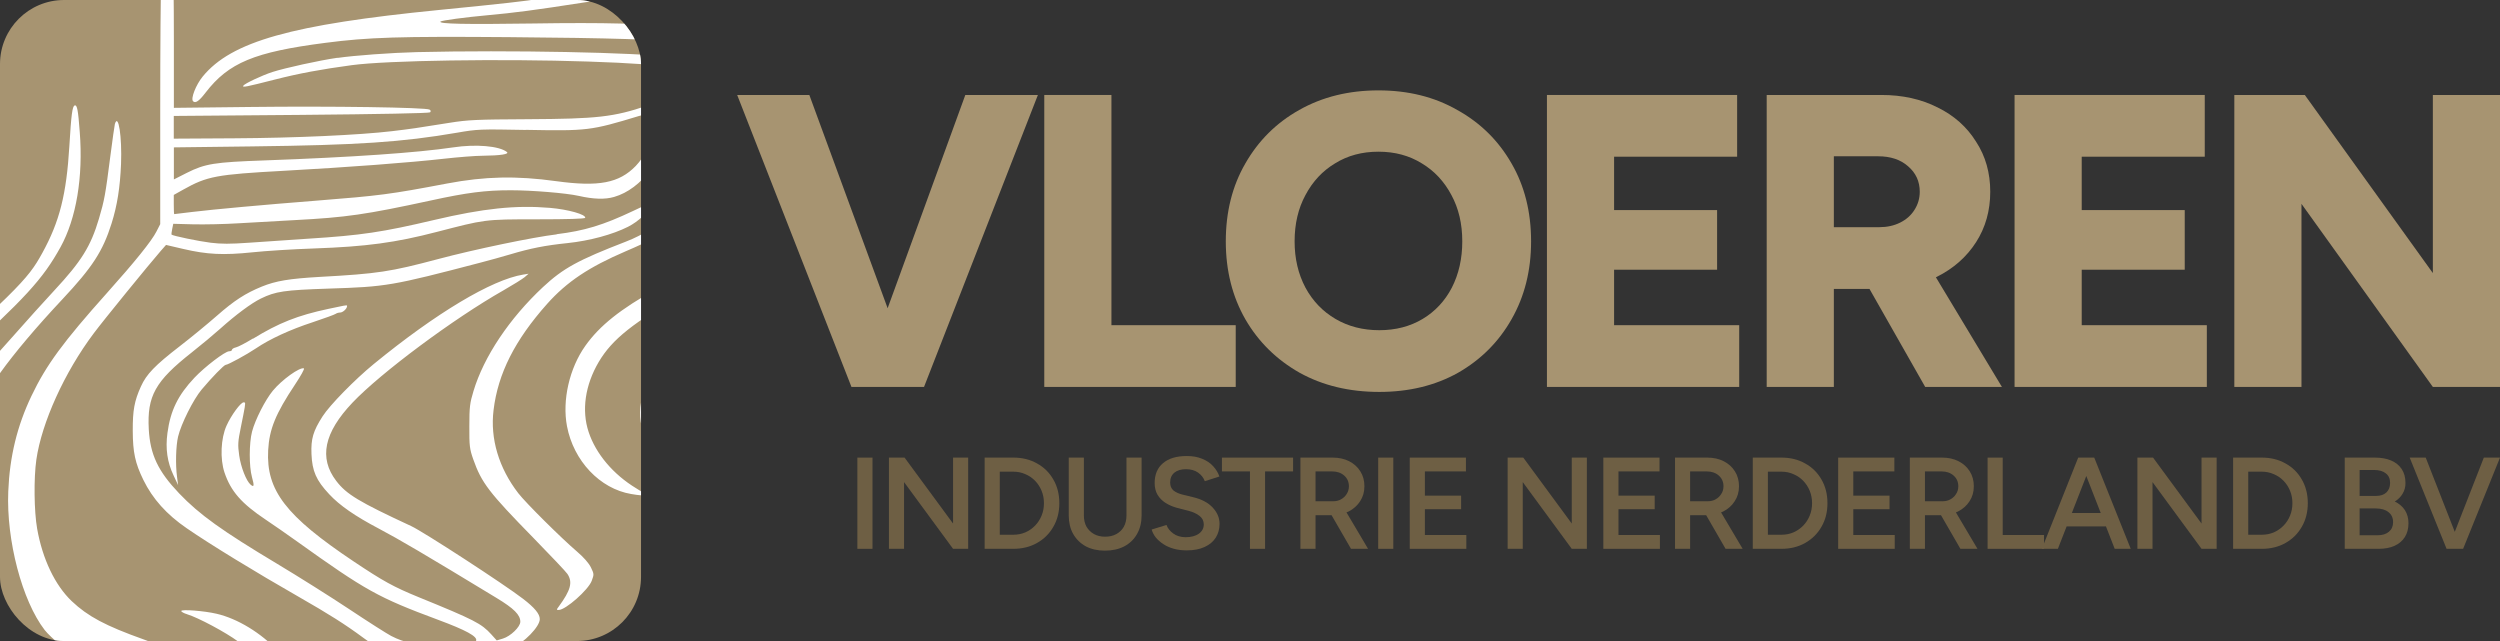
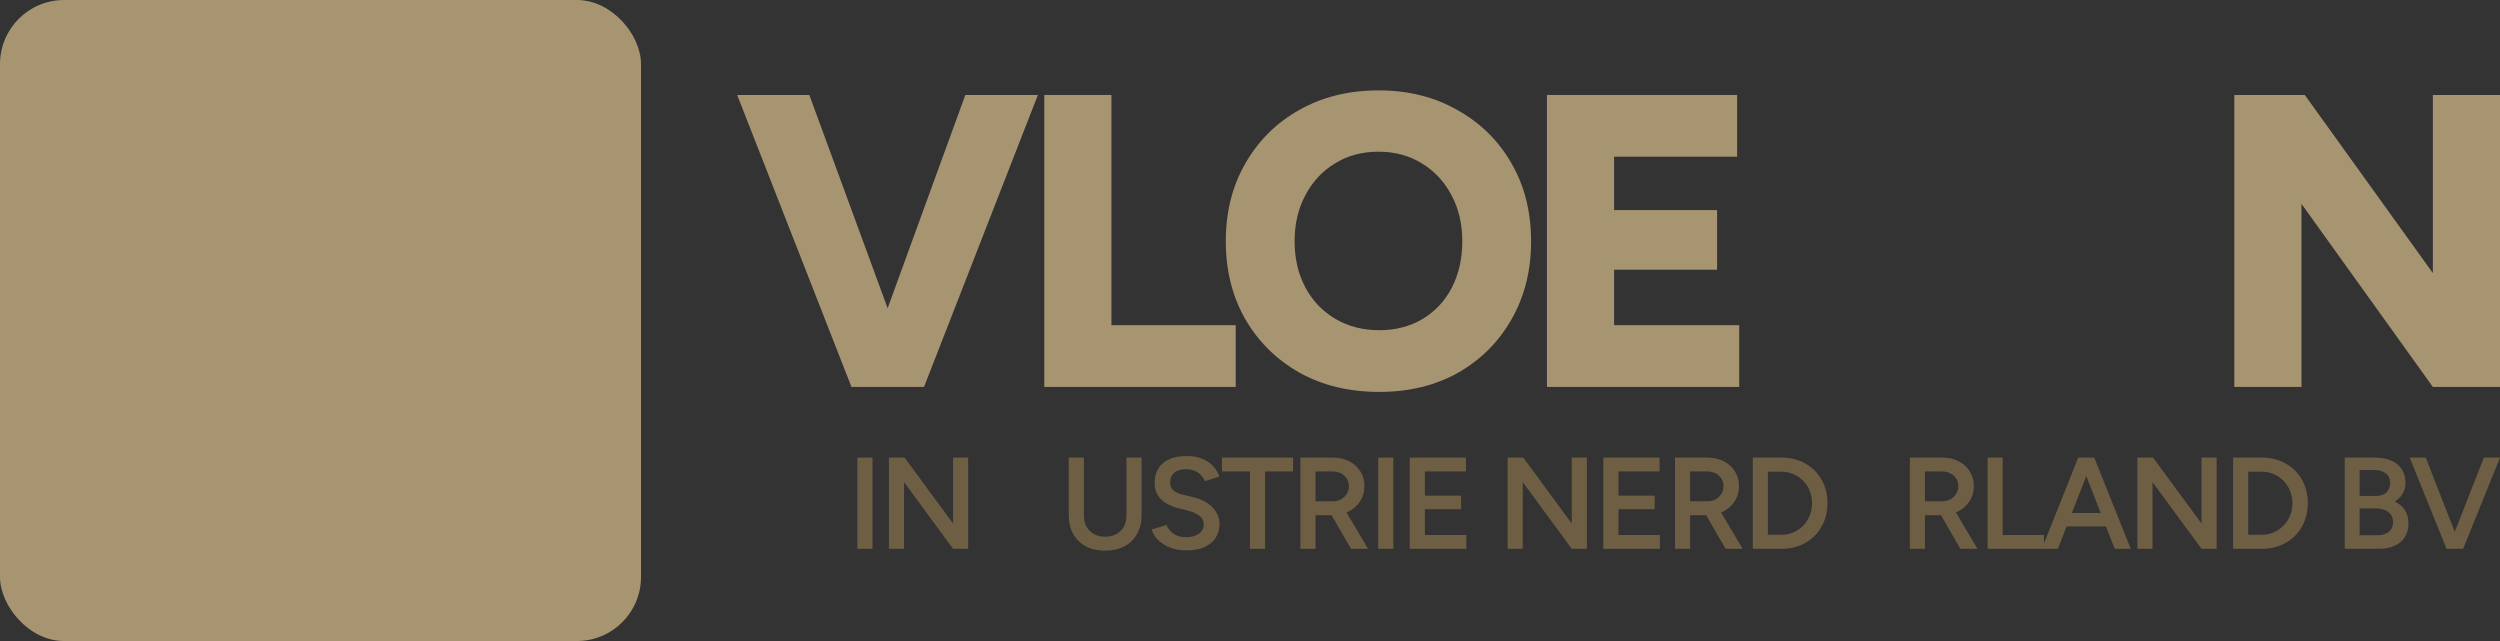
<svg xmlns="http://www.w3.org/2000/svg" width="312" height="80" viewBox="0 0 312 80" fill="none">
  <rect x="0" y="0" width="312" height="80" fill="#333333" stroke="none" />
  <g clip-path="url(#clip0_34_215)">
    <rect width="80" height="80" rx="8" fill="#A79471" />
    <g clip-path="url(#clip1_34_215)">
-       <path fill-rule="evenodd" clip-rule="evenodd" d="M23.369 76.662C22.952 76.541 22.622 76.354 22.622 76.255C22.622 76.013 25.479 76.233 27.028 76.596C29.643 77.2 32.588 78.991 34.73 81.287C36.544 83.232 38.664 86.496 40.565 90.275C42.103 93.341 43.477 96.912 43.213 97.176C43.026 97.363 41.543 95.616 40.642 94.154C40.191 93.418 39.137 91.638 38.313 90.199C35.697 85.65 33.016 82.485 29.731 80.068C28.16 78.903 24.71 77.068 23.358 76.662H23.369ZM-19.802 75.475C-20.33 73.255 -20.769 70.86 -20.912 69.322C-21.011 68.3 -21 68.234 -20.747 68.552C-20.395 69.003 -20.022 70.256 -19.209 73.794C-18.67 76.134 -18.549 77.079 -18.462 79.595C-18.396 81.606 -18.418 82.639 -18.549 82.727C-18.681 82.804 -18.78 82.331 -18.857 81.397C-19.033 79.255 -19.297 77.563 -19.802 75.475ZM31.577 42.27C34.785 40.303 37.126 39.369 40.994 38.545C42.938 38.127 43.268 38.061 43.312 38.138C43.323 38.149 43.312 38.182 43.312 38.215C43.301 38.534 42.785 39.006 42.444 39.006C42.246 39.006 42.005 39.083 41.906 39.16C41.807 39.248 40.51 39.72 39.027 40.215C36.203 41.138 33.676 42.303 31.94 43.478C30.819 44.236 28.445 45.533 28.171 45.533C27.962 45.533 26.446 47.093 25.171 48.61C24.127 49.851 22.6 52.906 22.226 54.488C21.952 55.642 21.886 57.982 22.095 59.52L22.226 60.542L21.655 59.323C20.875 57.675 20.633 56.004 20.897 54.038C21.27 51.236 22.215 49.313 24.27 47.137C25.567 45.764 28.094 43.841 28.588 43.841C28.786 43.841 28.951 43.764 28.951 43.654C28.951 43.544 29.182 43.412 29.467 43.346C29.742 43.281 30.687 42.786 31.566 42.248L31.577 42.27ZM69.474 29.227C72.924 28.809 75.276 28.095 78.99 26.337C80.044 25.832 80.924 25.425 80.956 25.414C80.978 25.414 81 25.568 81 25.777C81 26.392 79.704 27.634 78.374 28.304C76.451 29.271 73.584 30.051 70.837 30.337C68.002 30.633 66.222 30.985 63.684 31.743C62.684 32.04 61.025 32.501 60.003 32.765C48.883 35.677 48.224 35.787 41.027 36.017C35.456 36.204 34.412 36.358 32.555 37.259C31.379 37.831 29.412 39.292 27.479 41.028C26.709 41.72 25.116 43.05 23.93 43.984C19.369 47.577 18.348 49.412 18.567 53.565C18.743 56.741 19.721 58.806 22.358 61.575C24.885 64.223 27.709 66.245 34.61 70.376C37.159 71.904 41.18 74.431 43.565 76.013C45.938 77.596 48.312 79.101 48.817 79.365C50.553 80.255 51.894 80.496 55.256 80.507C58.497 80.507 59.244 80.419 59.42 79.958C59.618 79.442 58.179 78.65 54.651 77.343C47.202 74.574 45.642 73.706 37.06 67.564C35.829 66.685 34.082 65.465 33.17 64.861C30.127 62.828 28.808 61.312 28.017 58.971C27.446 57.268 27.555 54.708 28.27 53.126C28.863 51.807 30.039 50.214 30.401 50.214C30.467 50.214 30.511 50.214 30.544 50.236C30.665 50.313 30.577 50.752 30.061 53.301C29.687 55.125 29.665 55.51 29.852 56.84C30.061 58.312 30.742 60.037 31.28 60.487C31.709 60.85 31.753 60.641 31.445 59.542C31.072 58.202 31.083 55.301 31.456 53.862C31.852 52.367 33.093 49.928 34.049 48.763C35.17 47.401 37.401 45.797 37.928 45.972C38.038 46.016 37.532 46.917 36.818 47.994C34.39 51.642 33.61 53.554 33.467 56.191C33.203 61.202 35.664 64.399 44.125 70.058C47.839 72.541 49.114 73.244 52.256 74.53C59.212 77.365 60.08 77.815 61.31 79.167L61.991 79.925L62.761 79.694C63.717 79.409 64.936 78.233 64.936 77.596C64.936 76.739 64.156 75.947 61.958 74.618C52.762 69.036 49.872 67.344 47.257 65.959C44.312 64.41 42.389 63.081 41.081 61.674C39.455 59.938 38.961 58.795 38.873 56.664C38.796 54.763 39.082 53.796 40.257 51.961C41.147 50.565 44.268 47.379 46.641 45.434C54.443 39.05 61.376 34.908 65.288 34.27L65.969 34.16L65.464 34.6C65.178 34.831 64.002 35.567 62.848 36.226C56.629 39.753 47.52 46.533 43.993 50.247C40.433 53.994 39.774 57.158 41.961 60.015C43.235 61.685 44.752 62.608 51.333 65.663C52.849 66.366 62.936 72.926 65.288 74.739C66.727 75.849 67.365 76.618 67.365 77.266C67.365 78.2 65.464 80.167 63.749 80.991C62.046 81.815 60.497 82.013 55.618 82.024C49.136 82.024 48.421 81.87 45.356 79.606C43.07 77.914 41.049 76.64 37.247 74.464C32.028 71.486 26.182 67.915 23.303 65.926C20.787 64.201 19.051 62.257 17.897 59.905C16.864 57.795 16.579 56.455 16.568 53.763C16.557 51.214 16.765 50.038 17.59 48.225C18.271 46.709 19.337 45.599 22.413 43.225C23.809 42.149 25.907 40.424 27.072 39.402C29.237 37.501 30.632 36.6 32.676 35.765C34.434 35.051 36.104 34.776 39.917 34.556C47.147 34.16 48.718 33.919 54.696 32.326C59.19 31.128 66.573 29.59 69.474 29.249V29.227ZM13.766 19.525C14.029 17.47 14.293 15.646 14.337 15.47C14.777 14.064 15.238 17.085 15.106 20.459C14.985 23.381 14.634 25.634 13.92 27.898C12.832 31.348 11.546 33.337 7.799 37.336C4.503 40.852 1.833 44.017 0.02 46.544C-2.738 50.39 -4.035 53.137 -5.32 57.861C-6.694 62.894 -7.166 65.487 -7.77 71.102C-8.188 74.98 -8.298 75.618 -8.507 75.486C-8.858 75.277 -9.166 72.728 -9.155 70.168C-9.155 66.355 -8.781 64.421 -6.891 58.323C-5.892 55.081 -4.595 50.741 -4.595 50.631C-4.595 50.598 -4.749 50.576 -4.947 50.576C-5.672 50.576 -7.562 52.269 -9.067 54.279C-12.166 58.4 -13.88 62.685 -15.583 70.53C-16.242 73.596 -16.715 74.222 -16.715 72.036C-16.715 67.772 -15.066 61.103 -13.078 57.334C-11.133 53.653 -9.474 51.818 -5.716 49.159C-3.419 47.544 -2.288 46.412 1.833 41.731C3.272 40.094 5.492 37.633 6.777 36.248C10.151 32.622 11.326 30.743 12.348 27.293C13.03 24.997 13.161 24.261 13.766 19.525ZM116.843 21.019C116.766 18.657 117.128 15.965 117.667 14.932C117.821 14.635 117.963 14.404 117.996 14.404C118.029 14.404 118.051 15.943 118.051 17.811C118.051 20.074 118.161 21.865 118.359 23.162C118.733 25.513 118.733 25.601 118.414 25.601C118.271 25.601 117.876 25.074 117.535 24.436C116.953 23.337 116.909 23.14 116.832 21.03L116.843 21.019ZM65.628 16.206C73.32 16.349 73.715 16.305 79.693 14.492C80.891 14.13 81.132 14.163 81.473 14.679C81.737 15.075 81.748 15.305 81.572 16.294C81.286 17.91 80.451 19.547 79.341 20.711C77.264 22.854 74.715 23.337 69.43 22.612C64.442 21.92 60.53 22.008 55.816 22.898C48.641 24.261 47.422 24.414 39.499 25.041C32.786 25.568 26.676 26.128 24.028 26.447C22.798 26.601 21.765 26.722 21.743 26.722C21.71 26.722 21.688 26.183 21.688 25.524V24.326L22.864 23.667C25.863 21.986 26.995 21.777 35.401 21.316C43.598 20.865 51.113 20.294 55.399 19.81C57.168 19.613 59.354 19.437 60.244 19.437C62.453 19.415 63.607 19.239 63.255 18.964C62.31 18.217 59.387 17.965 56.563 18.393C52.036 19.063 43.971 19.624 33.005 20.019C26.775 20.239 25.6 20.426 23.325 21.569L21.699 22.393V18.393L31.445 18.272C44.718 18.107 50.157 17.745 57.058 16.558C59.585 16.119 59.926 16.108 65.639 16.217L65.628 16.206ZM42.114 7.229C44.202 6.922 48.894 6.581 52.003 6.504C63.684 6.229 79.374 6.537 83.89 7.13C86.264 7.438 89.23 8.229 89.999 8.746C90.999 9.427 91.505 10.592 91.604 12.482C91.692 14.207 91.472 15.602 90.758 17.723C89.318 22.03 87.044 25.436 83.923 27.985C81.978 29.579 81.165 30.04 78.089 31.359C73.507 33.325 70.749 35.16 68.287 37.918C64.266 42.434 62.145 46.61 61.596 51.181C61.156 54.741 62.255 58.411 64.683 61.553C65.606 62.751 70.046 67.157 72.001 68.827C72.847 69.552 73.485 70.278 73.748 70.816C74.144 71.64 74.144 71.684 73.847 72.486C73.419 73.629 70.584 76.123 69.727 76.123C69.43 76.123 69.43 76.09 69.727 75.706C71.232 73.651 71.496 72.662 70.815 71.629C70.639 71.354 68.727 69.344 66.595 67.157C61.002 61.443 60.102 60.268 59.058 57.312C58.607 56.026 58.563 55.642 58.574 53.191C58.574 50.796 58.64 50.291 59.091 48.807C60.387 44.5 63.574 39.742 67.771 35.82C70.287 33.479 72.122 32.468 78.122 30.15C82.385 28.502 85.582 25.381 87.857 20.623C89.384 17.426 89.846 15.69 89.868 12.987C89.879 11.02 89.846 10.691 89.516 10.24C88.395 8.724 84.033 8.031 73.386 7.68C62.552 7.317 48.344 7.537 43.916 8.13C40.082 8.647 37.302 9.163 34.291 9.932C30.676 10.855 30.215 10.943 30.357 10.701C30.533 10.427 32.654 9.427 33.994 8.987C35.566 8.482 39.84 7.537 42.136 7.207L42.114 7.229ZM117.271 2.746C117.337 1.922 117.425 1.153 117.458 1.021C117.513 0.845 118.425 0.79 121.172 0.79H124.82V23.678L121.062 27.106C118.996 28.985 116.865 30.908 116.337 31.37C114.799 32.699 107.129 39.545 105.8 40.786C105.13 41.401 103.833 42.588 102.91 43.423C101.987 44.247 99.888 46.137 98.251 47.621C89.67 55.356 86.593 58.048 86.384 58.048C86.022 58.048 85.055 56.818 84.472 55.62C83.923 54.488 83.879 54.279 83.89 52.356C83.89 48.829 84.857 46.709 87.703 43.874C90.021 41.566 94.351 38.413 98.537 35.995C100.13 35.072 102.69 33.798 102.932 33.798C102.987 33.798 104.459 33.117 106.228 32.293C107.987 31.468 109.646 30.688 109.898 30.567C110.744 30.172 112.415 28.326 112.942 27.216C113.689 25.612 113.81 24.865 113.81 21.601C113.81 17.756 114.151 15.602 115.403 11.438C116.513 7.724 117.095 5.065 117.271 2.746ZM99.46 -2.583C102.899 -2.792 107.097 -3.077 108.789 -3.209C110.481 -3.341 114.777 -3.462 118.348 -3.484L124.831 -3.506V-0.792L117.546 -0.869C109.14 -0.957 103.185 -0.616 96.768 0.329C92.966 0.878 88.044 2.329 86.89 3.241C86.417 3.603 86.296 3.614 84.681 3.417C80.55 2.933 75.583 2.79 66.43 2.933C58.058 3.054 54.684 2.988 54.97 2.691C55.113 2.549 58.069 2.153 60.86 1.9C64.134 1.604 66.683 1.274 72.891 0.307C83.297 -1.297 89.373 -1.968 99.46 -2.583ZM20.743 -4.396C21.172 -4.341 21.215 -4.396 21.172 -4.846C21.084 -5.736 21.446 -5.407 21.578 -4.495C21.644 -4.022 21.699 0.219 21.699 4.911V13.459L31.247 13.35C41.246 13.229 53.168 13.405 53.608 13.679C53.773 13.778 53.794 13.899 53.674 14.02C53.564 14.13 47.301 14.251 37.587 14.338L21.688 14.47V17.305L29.193 17.261C36.906 17.217 44.795 16.855 48.916 16.371C51.366 16.075 51.861 16.009 56.091 15.327C58.42 14.954 59.475 14.91 65.881 14.877C74.54 14.833 76.594 14.602 80.77 13.185C81.517 12.932 82.297 12.767 82.495 12.833C83.187 13.053 83.473 13.965 83.352 15.558C83.033 19.624 80.088 23.59 76.638 24.579C75.506 24.909 74.067 24.865 72.232 24.447C70.672 24.096 66.365 23.744 63.749 23.744C60.585 23.744 58.31 24.03 53.773 25.019C45.597 26.788 43.235 27.128 36.796 27.469C34.698 27.579 31.544 27.755 29.808 27.864C28.061 27.974 25.512 28.029 24.127 27.996L21.622 27.93L21.49 28.579C21.413 28.93 21.38 29.26 21.413 29.282C21.578 29.436 24.776 30.106 26.292 30.293C27.621 30.458 28.72 30.458 31.061 30.293C32.731 30.172 36.082 29.941 38.488 29.787C45.081 29.37 47.729 28.974 54.157 27.458C60.321 26.008 64.343 25.579 68.639 25.942C70.913 26.139 73.133 26.766 73.034 27.183C73.001 27.304 70.859 27.37 67.068 27.37C63.694 27.37 62.079 27.37 60.497 27.579C58.981 27.777 57.497 28.172 54.52 28.941C49.366 30.282 45.729 30.776 39.214 31.007C36.587 31.095 33.115 31.315 31.478 31.491C27.874 31.864 25.852 31.765 22.886 31.073L20.721 30.567L20.073 31.304C18.6 32.996 12.865 40.028 11.7 41.599C8.052 46.456 5.206 52.73 4.536 57.367C4.206 59.685 4.25 63.806 4.635 65.981C5.305 69.772 6.865 73.036 8.953 75.024C10.964 76.925 13.161 78.101 17.941 79.804C23.622 81.826 27.16 83.749 30.467 86.595C32.698 88.517 34.994 91.935 35.247 93.715L35.368 94.517L34.665 93.671C32.137 90.682 28.863 87.88 25.457 85.803C22.139 83.782 17.864 81.958 16.941 82.189C15.755 82.485 16.754 83.716 20.369 86.408C22.952 88.331 25.094 90.144 25.94 91.111C27.523 92.924 28.885 95.868 28.775 97.275L28.72 98.011L27.05 95.912H-24V59.4L-22.439 58.114C-21.582 57.411 -18.582 54.774 -15.781 52.269C2.371 36.007 3.393 35.007 5.283 31.567C7.437 27.656 8.294 24.261 8.656 18.239C8.887 14.328 9.03 13.262 9.316 13.163C9.623 13.064 9.744 13.668 9.953 16.47C10.393 22.085 9.524 27.26 7.558 30.831C5.338 34.842 3.206 37.182 -5.826 45.39C-10.869 49.972 -18.143 56.51 -20.33 58.411L-22.34 60.158V94.242H-11.462L-11.583 91.957C-11.715 89.506 -12.111 86.155 -13.012 80.068C-13.792 74.805 -14.023 71.343 -13.781 68.772C-13.594 66.707 -13.352 65.707 -13.045 65.707C-12.957 65.707 -12.825 67.014 -12.759 68.618C-12.616 72.025 -12.297 74.486 -11.429 78.958C-10.408 84.177 -9.88 87.55 -9.529 91.023L-9.199 94.253H25.292L24.644 93.583C22.908 91.77 14.348 85.166 10.711 82.826C8.7 81.54 6.316 79.584 5.569 78.617C2.756 74.969 0.778 67.432 1.031 61.334C1.207 56.971 2.141 53.148 3.932 49.401C5.778 45.533 7.887 42.676 13.337 36.578C16.82 32.688 18.93 30.073 19.523 28.897L19.996 27.974V13.767C19.996 5.955 20.051 -1.33 20.117 -2.429L20.238 -4.429L20.721 -4.374L20.743 -4.396ZM29.962 -5.506C30.259 -5.802 31.577 -5.835 48.509 -5.934C72.309 -6.066 104.097 -5.978 111.865 -5.736C115.25 -5.637 119.886 -5.55 122.172 -5.55H126.314V24.392L124.776 25.81C123.26 27.205 118.656 31.337 112.338 36.973C110.547 38.578 108.525 40.391 107.866 41.017C107.195 41.643 105.481 43.193 104.042 44.467C97.317 50.456 93.922 53.51 91.109 56.092C89.439 57.642 87.813 59.037 87.516 59.202C86.769 59.619 85.769 59.378 84.11 58.4C82.242 57.29 81.473 56.51 80.693 54.95C79.209 51.95 79.781 48.599 82.407 44.896C83.528 43.324 86.231 40.797 88.197 39.501C94.263 35.501 96.208 34.172 97.746 32.996C100.46 30.908 101.218 30.315 102.075 30.15C102.427 30.084 102.789 30.084 103.317 30.084C104.24 30.084 104.877 30.007 104.844 29.908C104.811 29.809 103.987 29.029 103.009 28.183C102.042 27.326 101.163 26.403 101.064 26.117C100.702 25.085 101.844 20.909 104.591 13.229C105.064 11.899 105.921 9.086 106.492 6.977C107.866 1.933 108.173 1.34 108.635 2.867C108.811 3.45 108.811 4.098 108.635 5.801C108.294 9.042 107.646 11.855 106.393 15.536C104.196 21.997 103.745 24.491 104.514 26.084C105.053 27.183 106.866 29.161 107.349 29.161C108.448 29.161 110.294 27.568 111.019 26.008C111.459 25.052 111.514 24.689 111.624 21.426C111.722 18.558 111.843 17.459 112.261 15.646C112.546 14.415 112.799 13.371 112.832 13.317C112.865 13.262 113.272 11.756 113.733 9.965C114.931 5.317 115.711 1.131 115.403 0.977C115.326 0.933 113.36 0.955 111.052 1.043C100.526 1.417 92.406 3.142 92.406 5.032C92.406 5.691 93.175 6.175 95.23 6.812C96.438 7.185 97.13 7.493 97.251 7.735C97.537 8.273 97.482 13.91 97.153 17.03C96.383 24.403 94.603 29.425 91.757 32.282C90.56 33.479 89.142 34.446 85.769 36.391C78.979 40.281 76.407 42.325 74.715 45.181C73.023 48.06 72.562 51.214 73.463 53.917C74.364 56.642 76.539 59.213 79.396 60.938C80.912 61.85 80.792 61.993 78.77 61.652C74.869 60.993 71.584 57.521 70.76 53.191C70.144 49.95 71.067 45.94 73.056 43.149C74.836 40.643 77.429 38.578 81.901 36.083C84.484 34.644 87.538 32.633 88.824 31.523C90.714 29.897 92.098 27.348 93.702 22.524C94.933 18.843 95.307 17.217 95.482 14.745C95.625 12.855 95.35 10.592 94.889 9.8C94.559 9.251 93.57 8.713 91.56 7.987C90.835 7.735 89.362 7.065 88.263 6.515C86.989 5.867 85.879 5.438 85.165 5.317C82.89 4.944 76.122 4.735 63.541 4.636C49.861 4.526 45.971 4.647 40.587 5.35C31.753 6.493 28.533 7.823 25.655 11.559C24.841 12.624 24.391 12.932 24.094 12.635C23.776 12.317 24.446 10.592 25.292 9.559C28.874 5.175 36.379 3.065 54.827 1.241C62.64 0.472 65.859 0.109 67.32 -0.155C68.145 -0.308 70.199 -0.682 71.891 -1.001C78.638 -2.264 84.615 -2.901 95.669 -3.517C98.537 -3.682 101.943 -3.89 103.218 -4C104.503 -4.099 106.196 -4.242 106.998 -4.308C107.8 -4.363 108.393 -4.473 108.327 -4.539C108.261 -4.594 90.615 -4.692 69.09 -4.747C47.564 -4.791 29.896 -4.901 29.808 -4.978C29.731 -5.055 29.808 -5.264 29.984 -5.44L29.962 -5.506Z" fill="white" />
-     </g>
+       </g>
  </g>
  <path d="M107.199 48.288L120.472 11.852H129.529L115.319 48.288H107.199ZM106.262 48.288L92 11.852H101.005L114.382 48.288H106.262Z" fill="#A79471" />
  <path d="M130.326 48.288V11.852H138.707V40.584H154.218V48.288H130.326Z" fill="#A79471" />
  <path d="M172.134 48.912C168.386 48.912 165.072 48.114 162.192 46.518C159.312 44.887 157.056 42.666 155.425 39.855C153.794 37.01 152.979 33.766 152.979 30.122C152.979 26.444 153.794 23.199 155.425 20.389C157.056 17.543 159.294 15.322 162.14 13.726C165.02 12.095 168.317 11.28 172.03 11.28C175.743 11.28 179.022 12.095 181.867 13.726C184.747 15.322 187.003 17.543 188.634 20.389C190.265 23.199 191.08 26.444 191.08 30.122C191.08 33.766 190.265 37.01 188.634 39.855C187.038 42.666 184.817 44.887 181.971 46.518C179.126 48.114 175.847 48.912 172.134 48.912ZM172.134 41.209C174.181 41.209 175.985 40.74 177.547 39.803C179.108 38.867 180.323 37.565 181.19 35.9C182.058 34.199 182.492 32.273 182.492 30.122C182.492 27.936 182.041 26.01 181.138 24.344C180.236 22.644 179.004 21.326 177.443 20.389C175.881 19.417 174.077 18.931 172.03 18.931C169.982 18.931 168.178 19.417 166.616 20.389C165.055 21.326 163.823 22.644 162.921 24.344C162.018 26.01 161.567 27.936 161.567 30.122C161.567 32.273 162.018 34.199 162.921 35.9C163.823 37.565 165.072 38.867 166.668 39.803C168.265 40.74 170.086 41.209 172.134 41.209Z" fill="#A79471" />
  <path d="M193.058 48.288V11.852H216.793V19.556H201.438V26.218H214.294V33.661H201.438V40.584H217.053V48.288H193.058Z" fill="#A79471" />
-   <path d="M220.484 48.288V11.852H234.798C237.435 11.852 239.777 12.373 241.825 13.414C243.872 14.42 245.468 15.843 246.613 17.682C247.793 19.486 248.383 21.568 248.383 23.928C248.383 26.288 247.793 28.387 246.613 30.226C245.434 32.065 243.803 33.505 241.721 34.546C239.673 35.553 237.314 36.056 234.642 36.056H228.864V48.288H220.484ZM240.263 48.288L232.039 33.818L238.337 29.185L249.84 48.288H240.263ZM228.864 28.352H234.538C235.509 28.352 236.377 28.162 237.14 27.78C237.904 27.398 238.493 26.878 238.91 26.218C239.361 25.524 239.586 24.761 239.586 23.928C239.586 22.644 239.101 21.586 238.129 20.753C237.192 19.92 235.943 19.504 234.381 19.504H228.864V28.352Z" fill="#A79471" />
-   <path d="M251.417 48.288V11.852H275.153V19.556H259.798V26.218H272.654V33.661H259.798V40.584H275.413V48.288H251.417Z" fill="#A79471" />
  <path d="M278.844 48.288V11.852H287.64L303.62 34.078V11.852H312V48.288H303.62L287.224 25.438V48.288H278.844Z" fill="#A79471" />
  <path d="M107 68.493V57.108H108.887V68.493H107Z" fill="#6E5F44" />
  <path d="M110.94 68.493V57.108H112.891L118.942 65.337V57.108H120.828V68.493H118.942L112.826 60.165V68.493H110.94Z" fill="#6E5F44" />
-   <path d="M122.884 68.493V57.108H126.463C127.579 57.108 128.566 57.352 129.423 57.839C130.29 58.316 130.968 58.983 131.456 59.84C131.955 60.697 132.204 61.683 132.204 62.8C132.204 63.906 131.955 64.887 131.456 65.744C130.968 66.6 130.29 67.273 129.423 67.761C128.566 68.249 127.579 68.493 126.463 68.493H122.884ZM124.771 66.736H126.463C126.994 66.736 127.493 66.638 127.959 66.443C128.425 66.237 128.832 65.955 129.179 65.597C129.526 65.24 129.797 64.822 129.992 64.345C130.187 63.868 130.285 63.353 130.285 62.8C130.285 62.247 130.187 61.732 129.992 61.255C129.797 60.778 129.526 60.36 129.179 60.003C128.832 59.645 128.425 59.368 127.959 59.173C127.493 58.967 126.994 58.864 126.463 58.864H124.771V66.736Z" fill="#6E5F44" />
  <path d="M137.885 68.72C136.985 68.72 136.194 68.541 135.511 68.184C134.838 67.815 134.313 67.3 133.933 66.638C133.564 65.977 133.38 65.207 133.38 64.329V57.108H135.267V64.329C135.267 64.86 135.375 65.326 135.592 65.728C135.82 66.118 136.134 66.427 136.535 66.655C136.937 66.872 137.397 66.98 137.918 66.98C138.449 66.98 138.915 66.872 139.317 66.655C139.729 66.427 140.043 66.118 140.26 65.728C140.477 65.326 140.585 64.86 140.585 64.329V57.108H142.472V64.329C142.472 65.207 142.282 65.977 141.903 66.638C141.534 67.3 141.003 67.815 140.309 68.184C139.626 68.541 138.818 68.72 137.885 68.72Z" fill="#6E5F44" />
  <path d="M148.101 68.688C147.504 68.688 146.957 68.617 146.458 68.476C145.97 68.335 145.536 68.14 145.157 67.891C144.788 67.641 144.479 67.365 144.23 67.061C143.991 66.747 143.823 66.422 143.725 66.085L145.58 65.516C145.721 65.917 145.997 66.27 146.409 66.573C146.821 66.877 147.331 67.034 147.938 67.045C148.643 67.045 149.201 66.899 149.613 66.606C150.025 66.313 150.231 65.928 150.231 65.451C150.231 65.017 150.058 64.665 149.711 64.394C149.364 64.112 148.898 63.895 148.312 63.743L146.913 63.386C146.382 63.245 145.899 63.039 145.466 62.767C145.043 62.496 144.707 62.155 144.457 61.743C144.219 61.331 144.1 60.843 144.1 60.279C144.1 59.217 144.447 58.392 145.14 57.807C145.834 57.211 146.827 56.912 148.117 56.912C148.843 56.912 149.478 57.026 150.02 57.254C150.573 57.471 151.028 57.774 151.386 58.165C151.744 58.544 152.009 58.978 152.183 59.466L150.361 60.051C150.199 59.618 149.917 59.26 149.516 58.978C149.114 58.696 148.616 58.555 148.019 58.555C147.401 58.555 146.913 58.702 146.555 58.994C146.208 59.287 146.035 59.694 146.035 60.214C146.035 60.637 146.171 60.968 146.442 61.206C146.724 61.434 147.103 61.607 147.58 61.727L148.979 62.068C149.998 62.318 150.79 62.746 151.353 63.353C151.917 63.96 152.199 64.632 152.199 65.37C152.199 66.02 152.042 66.595 151.728 67.094C151.413 67.593 150.947 67.983 150.329 68.265C149.722 68.547 148.979 68.688 148.101 68.688Z" fill="#6E5F44" />
  <path d="M155.995 68.493V58.832H152.498V57.108H161.378V58.832H157.881V68.493H155.995Z" fill="#6E5F44" />
  <path d="M162.293 68.493V57.108H166.31C167.091 57.108 167.78 57.259 168.376 57.563C168.972 57.867 169.439 58.289 169.775 58.832C170.111 59.363 170.279 59.981 170.279 60.686C170.279 61.391 170.1 62.014 169.742 62.556C169.395 63.098 168.913 63.526 168.295 63.841C167.677 64.145 166.977 64.296 166.197 64.296H164.18V68.493H162.293ZM168.604 68.493L165.936 63.873L167.4 62.865L170.734 68.493H168.604ZM164.18 62.556H166.392C166.76 62.556 167.086 62.475 167.368 62.312C167.66 62.15 167.894 61.927 168.067 61.645C168.251 61.363 168.344 61.044 168.344 60.686C168.344 60.144 168.148 59.699 167.758 59.352C167.368 59.005 166.863 58.832 166.245 58.832H164.18V62.556Z" fill="#6E5F44" />
  <path d="M171.998 68.493V57.108H173.885V68.493H171.998Z" fill="#6E5F44" />
  <path d="M175.938 68.493V57.108H182.948V58.832H177.825V61.857H182.346V63.548H177.825V66.769H182.997V68.493H175.938Z" fill="#6E5F44" />
  <path d="M188.154 68.493V57.108H190.105L196.156 65.337V57.108H198.042V68.493H196.156L190.04 60.165V68.493H188.154Z" fill="#6E5F44" />
  <path d="M200.098 68.493V57.108H207.108V58.832H201.985V61.857H206.506V63.548H201.985V66.769H207.157V68.493H200.098Z" fill="#6E5F44" />
  <path d="M209.041 68.493V57.108H213.058C213.839 57.108 214.528 57.259 215.124 57.563C215.72 57.867 216.187 58.289 216.523 58.832C216.859 59.363 217.027 59.981 217.027 60.686C217.027 61.391 216.848 62.014 216.49 62.556C216.143 63.098 215.661 63.526 215.043 63.841C214.425 64.145 213.725 64.296 212.945 64.296H210.928V68.493H209.041ZM215.352 68.493L212.684 63.873L214.148 62.865L217.482 68.493H215.352ZM210.928 62.556H213.14C213.508 62.556 213.834 62.475 214.116 62.312C214.408 62.15 214.642 61.927 214.815 61.645C214.999 61.363 215.092 61.044 215.092 60.686C215.092 60.144 214.896 59.699 214.506 59.352C214.116 59.005 213.611 58.832 212.993 58.832H210.928V62.556Z" fill="#6E5F44" />
  <path d="M218.746 68.493V57.108H222.325C223.441 57.108 224.428 57.352 225.285 57.839C226.152 58.316 226.83 58.983 227.318 59.84C227.817 60.697 228.066 61.683 228.066 62.8C228.066 63.906 227.817 64.887 227.318 65.744C226.83 66.6 226.152 67.273 225.285 67.761C224.428 68.249 223.441 68.493 222.325 68.493H218.746ZM220.633 66.736H222.325C222.856 66.736 223.355 66.638 223.821 66.443C224.287 66.237 224.694 65.955 225.041 65.597C225.388 65.24 225.659 64.822 225.854 64.345C226.049 63.868 226.147 63.353 226.147 62.8C226.147 62.247 226.049 61.732 225.854 61.255C225.659 60.778 225.388 60.36 225.041 60.003C224.694 59.645 224.287 59.368 223.821 59.173C223.355 58.967 222.856 58.864 222.325 58.864H220.633V66.736Z" fill="#6E5F44" />
-   <path d="M229.405 68.493V57.108H236.415V58.832H231.291V61.857H235.813V63.548H231.291V66.769H236.463V68.493H229.405Z" fill="#6E5F44" />
  <path d="M238.348 68.493V57.108H242.365C243.146 57.108 243.834 57.259 244.43 57.563C245.027 57.867 245.493 58.289 245.829 58.832C246.165 59.363 246.333 59.981 246.333 60.686C246.333 61.391 246.154 62.014 245.797 62.556C245.45 63.098 244.967 63.526 244.349 63.841C243.731 64.145 243.032 64.296 242.251 64.296H240.234V68.493H238.348ZM244.658 68.493L241.991 63.873L243.455 62.865L246.789 68.493H244.658ZM240.234 62.556H242.446C242.815 62.556 243.14 62.475 243.422 62.312C243.715 62.15 243.948 61.927 244.121 61.645C244.306 61.363 244.398 61.044 244.398 60.686C244.398 60.144 244.203 59.699 243.812 59.352C243.422 59.005 242.918 58.832 242.3 58.832H240.234V62.556Z" fill="#6E5F44" />
  <path d="M248.053 68.493V57.108H249.939V66.769H255.095V68.493H248.053Z" fill="#6E5F44" />
  <path d="M263.915 68.493L259.475 57.108H261.362L265.916 68.493H263.915ZM254.823 68.493L259.361 57.108H261.264L256.824 68.493H254.823ZM256.954 65.695V64.02H263.769V65.695H256.954Z" fill="#6E5F44" />
  <path d="M266.749 68.493V57.108H268.7L274.751 65.337V57.108H276.637V68.493H274.751L268.635 60.165V68.493H266.749Z" fill="#6E5F44" />
  <path d="M278.693 68.493V57.108H282.272C283.388 57.108 284.375 57.352 285.232 57.839C286.099 58.316 286.777 58.983 287.265 59.84C287.763 60.697 288.013 61.683 288.013 62.8C288.013 63.906 287.763 64.887 287.265 65.744C286.777 66.6 286.099 67.273 285.232 67.761C284.375 68.249 283.388 68.493 282.272 68.493H278.693ZM280.58 66.736H282.272C282.803 66.736 283.302 66.638 283.768 66.443C284.234 66.237 284.641 65.955 284.988 65.597C285.335 65.24 285.606 64.822 285.801 64.345C285.996 63.868 286.094 63.353 286.094 62.8C286.094 62.247 285.996 61.732 285.801 61.255C285.606 60.778 285.335 60.36 284.988 60.003C284.641 59.645 284.234 59.368 283.768 59.173C283.302 58.967 282.803 58.864 282.272 58.864H280.58V66.736Z" fill="#6E5F44" />
  <path d="M292.624 68.493V57.108H296.381C297.162 57.108 297.834 57.227 298.398 57.465C298.973 57.704 299.417 58.062 299.732 58.539C300.046 59.005 300.203 59.591 300.203 60.295C300.203 60.783 300.084 61.222 299.846 61.613C299.618 62.003 299.293 62.328 298.87 62.589C299.423 62.86 299.846 63.223 300.138 63.678C300.431 64.134 300.577 64.676 300.577 65.305C300.577 65.977 300.426 66.552 300.122 67.029C299.818 67.506 299.39 67.869 298.837 68.118C298.284 68.368 297.628 68.493 296.869 68.493H292.624ZM294.478 66.801H296.723C297.319 66.801 297.791 66.655 298.138 66.362C298.485 66.069 298.658 65.673 298.658 65.175C298.658 64.632 298.463 64.21 298.073 63.906C297.693 63.602 297.157 63.451 296.463 63.451H294.478V66.801ZM294.478 61.889H296.544C297.086 61.889 297.509 61.748 297.813 61.466C298.127 61.174 298.284 60.772 298.284 60.263C298.284 59.742 298.105 59.347 297.747 59.075C297.4 58.794 296.913 58.653 296.284 58.653H294.478V61.889Z" fill="#6E5F44" />
  <path d="M305.527 68.493L309.983 57.108H312L307.397 68.493H305.527ZM305.332 68.493L300.729 57.108H302.729L307.186 68.493H305.332Z" fill="#6E5F44" />
  <defs>
    <clipPath id="clip0_34_215">
      <rect width="80" height="80" rx="8" fill="white" />
    </clipPath>
    <clipPath id="clip1_34_215">
      <rect width="150.314" height="104" fill="white" transform="matrix(-1 0 0 1 126.314 -6)" />
    </clipPath>
  </defs>
</svg>